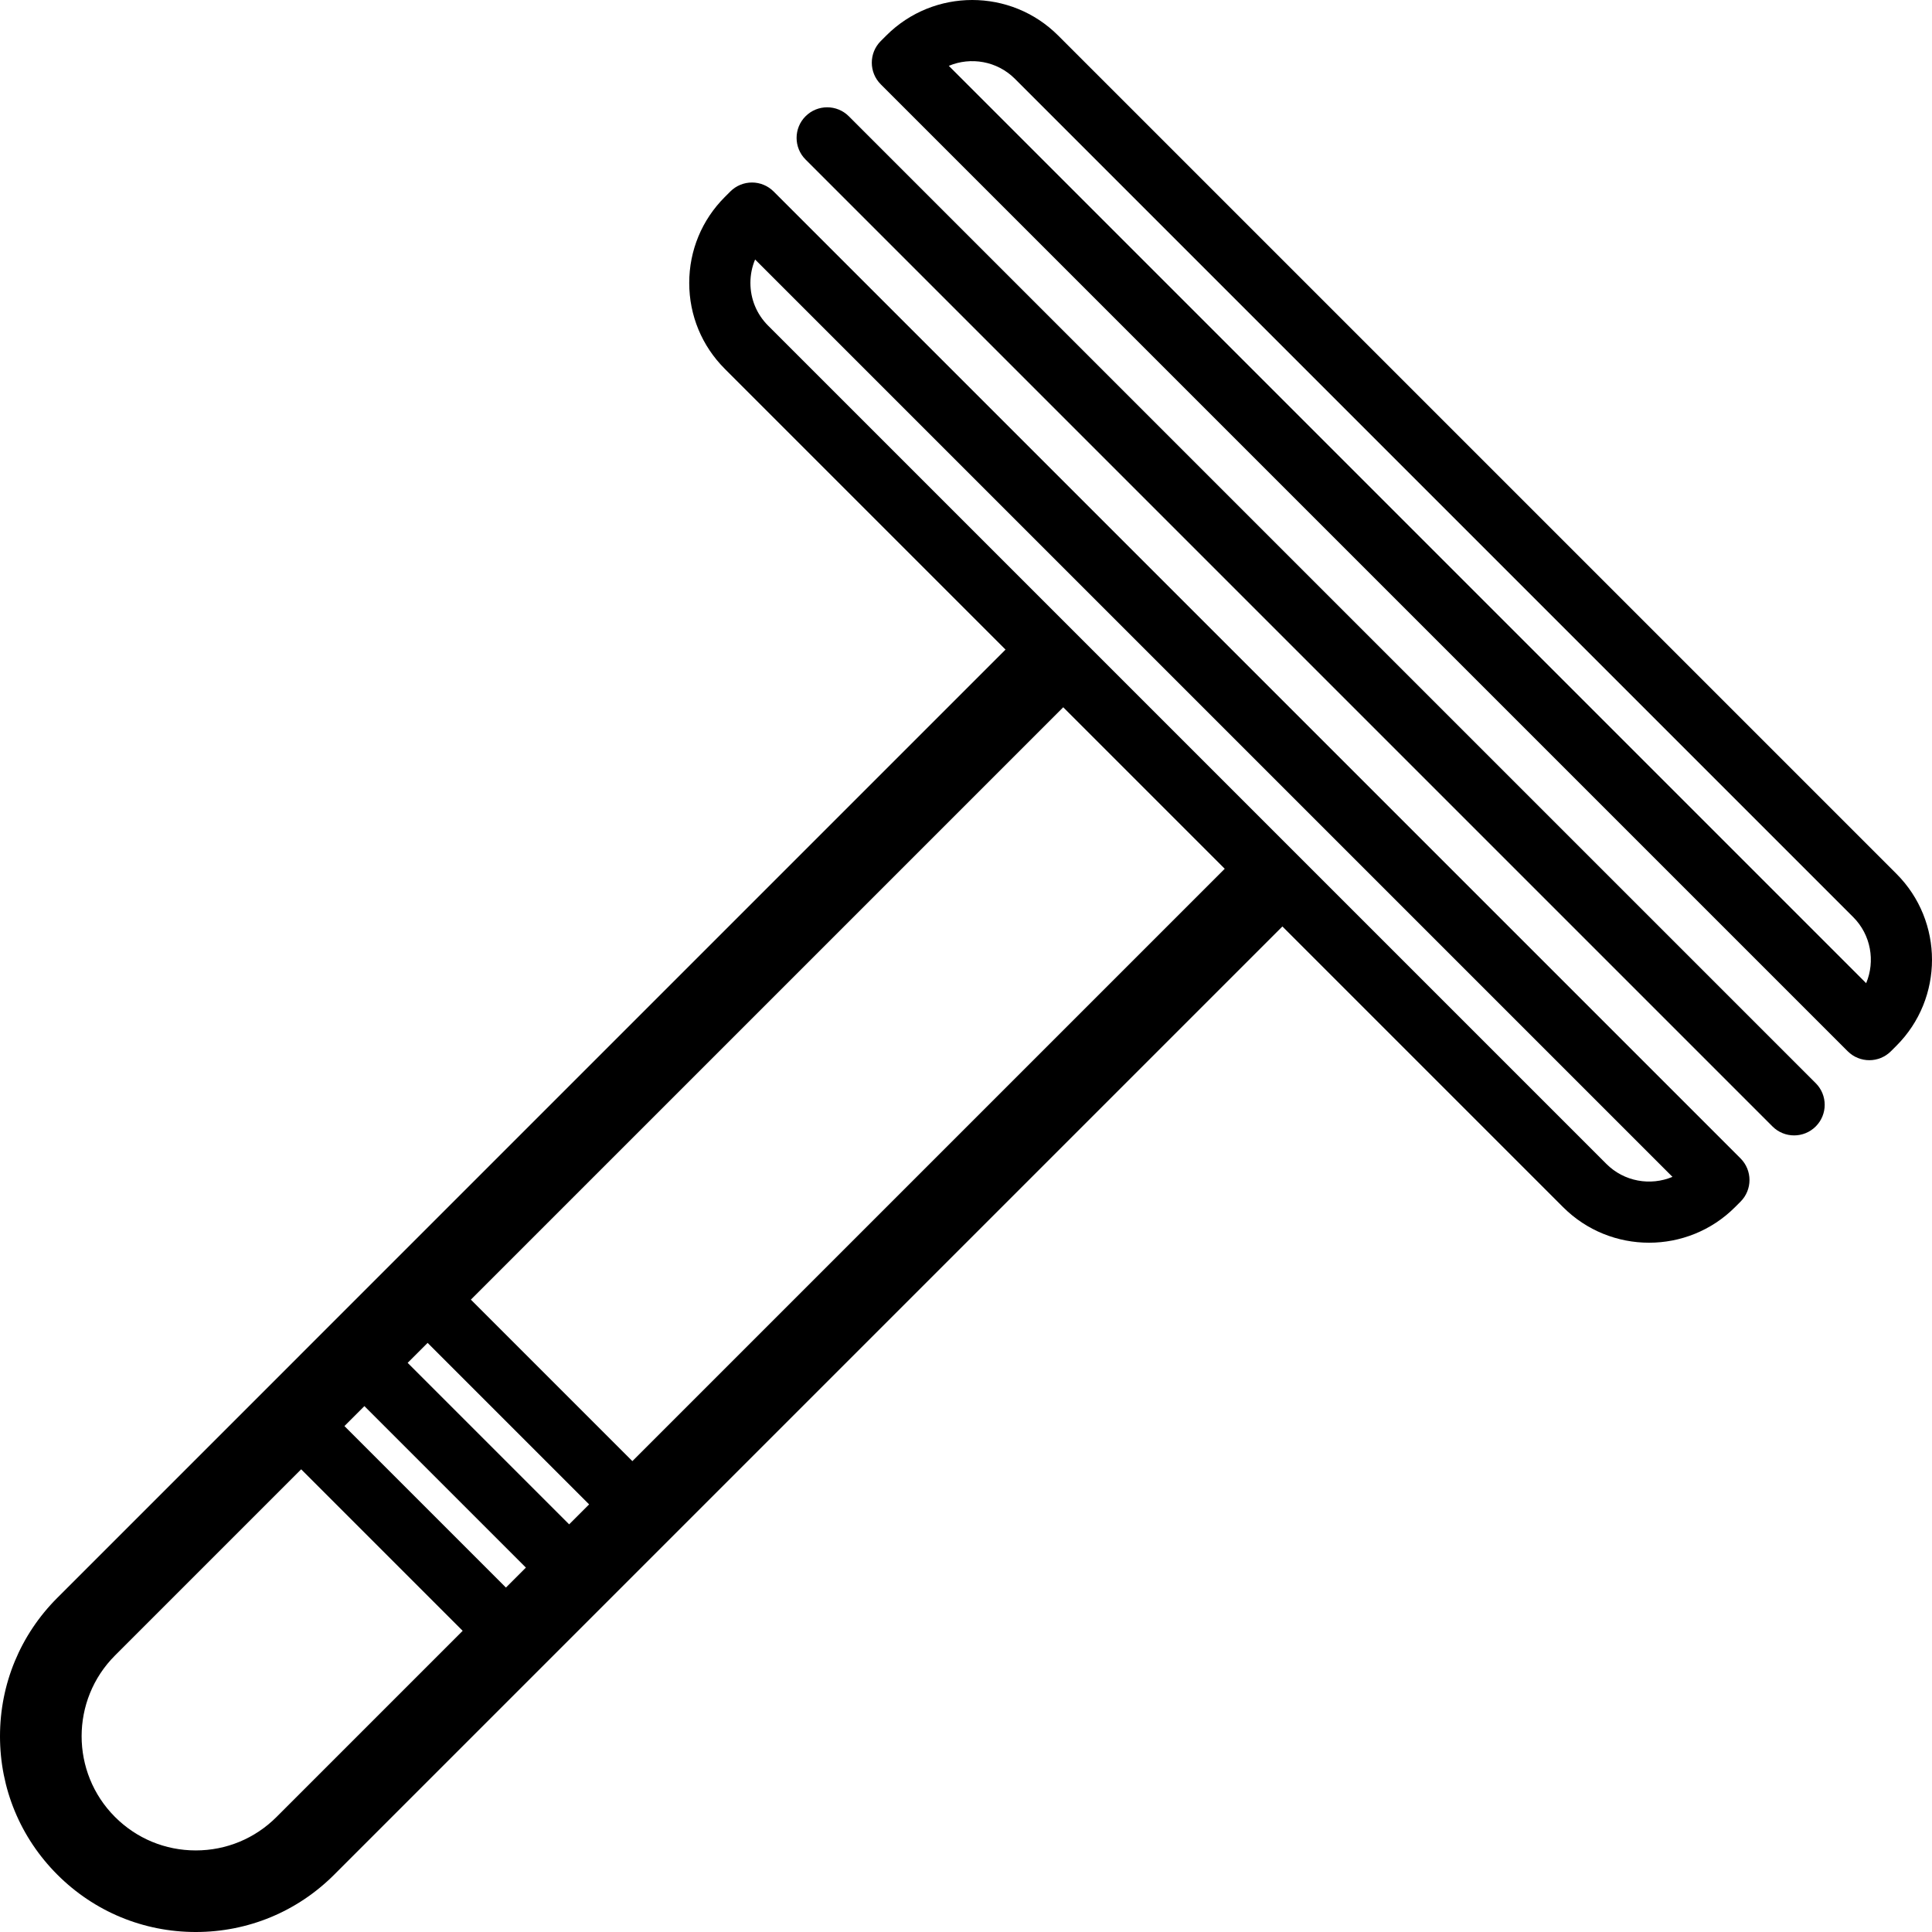
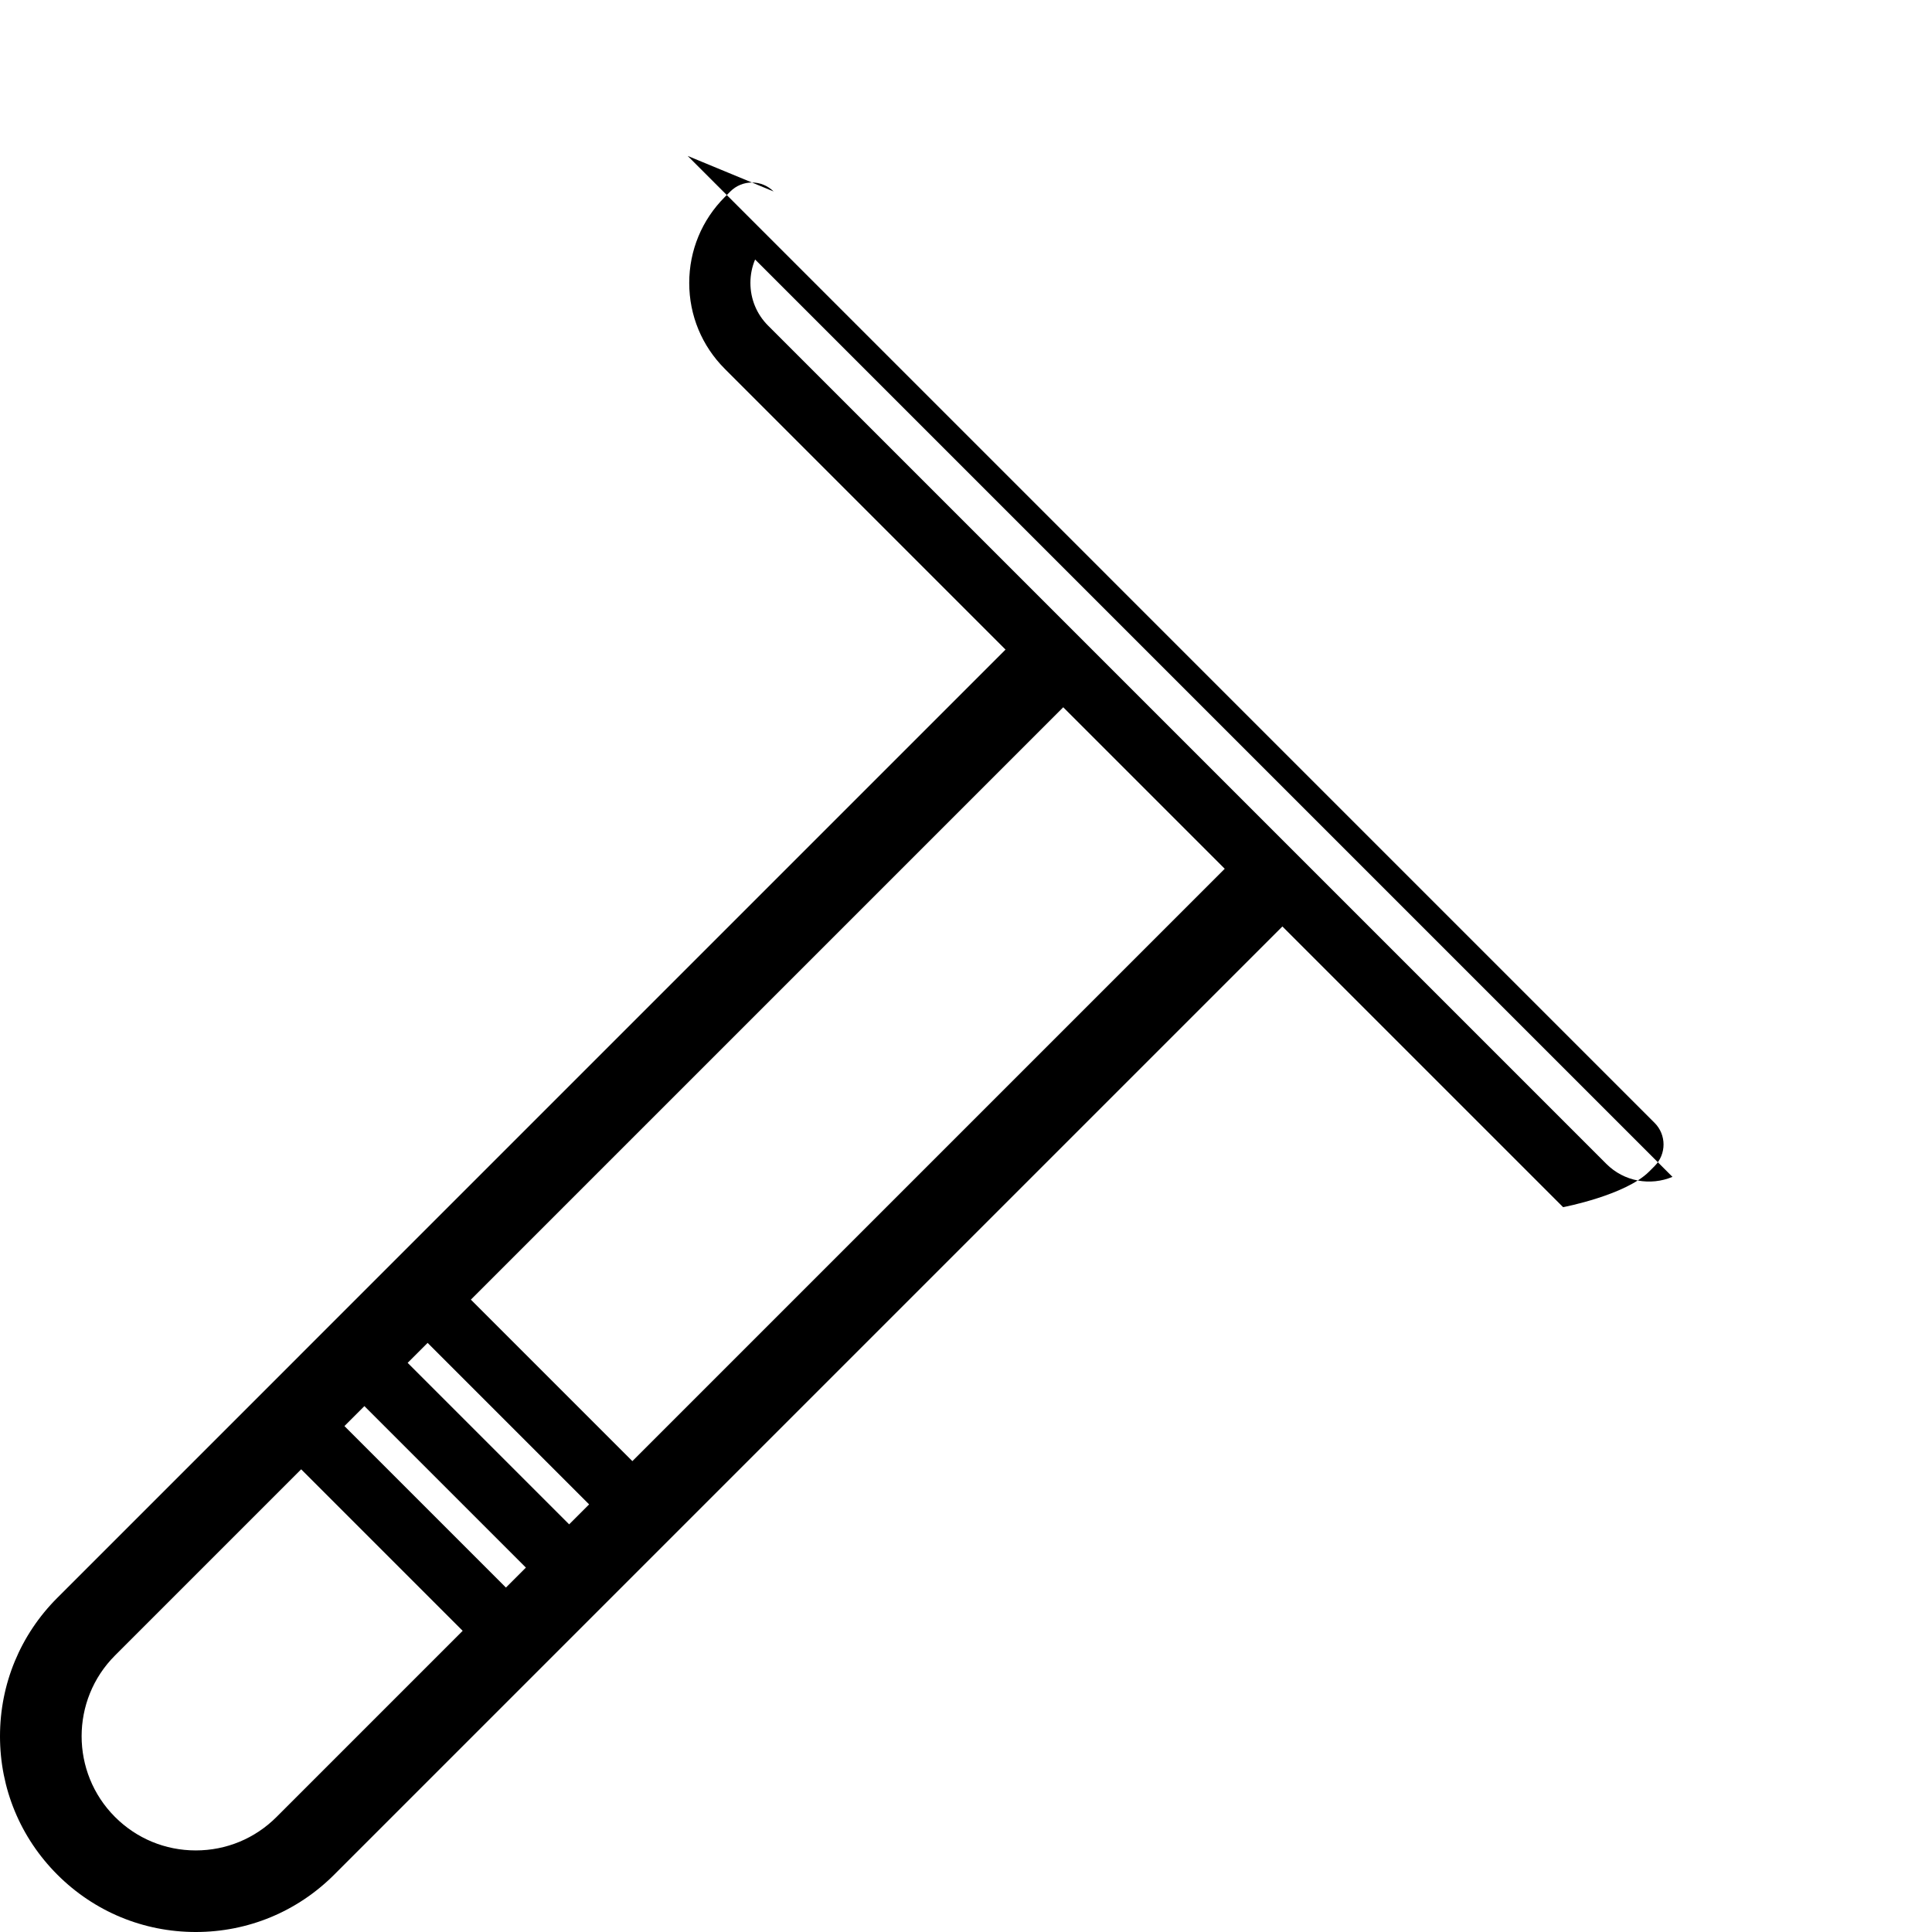
<svg xmlns="http://www.w3.org/2000/svg" fill="#000000" height="800px" width="800px" version="1.1" viewBox="0 0 473.697 473.697" enable-background="new 0 0 473.697 473.697">
  <g>
-     <path d="m464.982,214.249l-205.535-205.534c-11.62-11.62-30.526-11.62-42.146-3.55271e-15l-1.352,1.352c-2.929,2.929-2.929,7.678 0,10.606l237.075,237.075c1.464,1.464 3.384,2.197 5.303,2.197s3.839-0.732 5.303-2.197l1.352-1.352c11.619-11.619 11.619-30.527 5.68434e-14-42.147zm-7.43,26.815l-224.919-224.919c5.38-2.256 11.833-1.198 16.208,3.177l205.535,205.534c4.373,4.374 5.432,10.827 3.176,16.208z" />
-     <path d="m189.676,46.945c-1.407-1.407-3.314-2.197-5.304-2.197-1.99,0-3.897,0.791-5.304,2.198l-1.351,1.351c-5.629,5.628-8.729,13.113-8.729,21.073s3.1,15.445 8.729,21.074l68.825,68.825-232.483,232.485c-9.066,9.067-14.059,21.121-14.059,33.942 0,12.821 4.993,24.875 14.059,33.941 9.066,9.066 21.12,14.06 33.941,14.06s24.875-4.993 33.941-14.059l232.485-232.485 68.826,68.826c5.81,5.81 13.441,8.715 21.073,8.715s15.265-2.905 21.075-8.716l1.352-1.352c2.928-2.929 2.928-7.677-0.001-10.605l-237.075-237.076zm-89.725,287.203l4.894-4.894 39.598,39.598-4.894,4.894-39.598-39.598zm28.991,50.205l-4.894,4.894-39.598-39.598 4.894-4.894 39.598,39.598zm-61.143,61.142c-5.289,5.289-12.32,8.201-19.799,8.201s-14.511-2.913-19.799-8.202c-10.917-10.917-10.917-28.681 0-39.598l45.642-45.642 39.598,39.598-45.642,45.643zm87.25-87.249l-39.598-39.598 145.236-145.236 39.598,39.598-145.236,145.236zm238.81-72.874l-205.534-205.534c-2.796-2.796-4.335-6.513-4.335-10.467 0-2.006 0.396-3.952 1.152-5.747l224.925,224.926c-5.38,2.254-11.834,1.196-16.208-3.178z" />
-     <path d="m208.116,28.506c-2.929-2.929-7.678-2.929-10.606,0-2.929,2.929-2.929,7.678 0,10.606l237.075,237.075c1.464,1.464 3.384,2.197 5.303,2.197s3.839-0.732 5.303-2.197c2.929-2.929 2.929-7.678 0-10.606l-237.075-237.075z" />
+     <path d="m189.676,46.945c-1.407-1.407-3.314-2.197-5.304-2.197-1.99,0-3.897,0.791-5.304,2.198l-1.351,1.351c-5.629,5.628-8.729,13.113-8.729,21.073s3.1,15.445 8.729,21.074l68.825,68.825-232.483,232.485c-9.066,9.067-14.059,21.121-14.059,33.942 0,12.821 4.993,24.875 14.059,33.941 9.066,9.066 21.12,14.06 33.941,14.06s24.875-4.993 33.941-14.059l232.485-232.485 68.826,68.826s15.265-2.905 21.075-8.716l1.352-1.352c2.928-2.929 2.928-7.677-0.001-10.605l-237.075-237.076zm-89.725,287.203l4.894-4.894 39.598,39.598-4.894,4.894-39.598-39.598zm28.991,50.205l-4.894,4.894-39.598-39.598 4.894-4.894 39.598,39.598zm-61.143,61.142c-5.289,5.289-12.32,8.201-19.799,8.201s-14.511-2.913-19.799-8.202c-10.917-10.917-10.917-28.681 0-39.598l45.642-45.642 39.598,39.598-45.642,45.643zm87.25-87.249l-39.598-39.598 145.236-145.236 39.598,39.598-145.236,145.236zm238.81-72.874l-205.534-205.534c-2.796-2.796-4.335-6.513-4.335-10.467 0-2.006 0.396-3.952 1.152-5.747l224.925,224.926c-5.38,2.254-11.834,1.196-16.208-3.178z" />
  </g>
</svg>